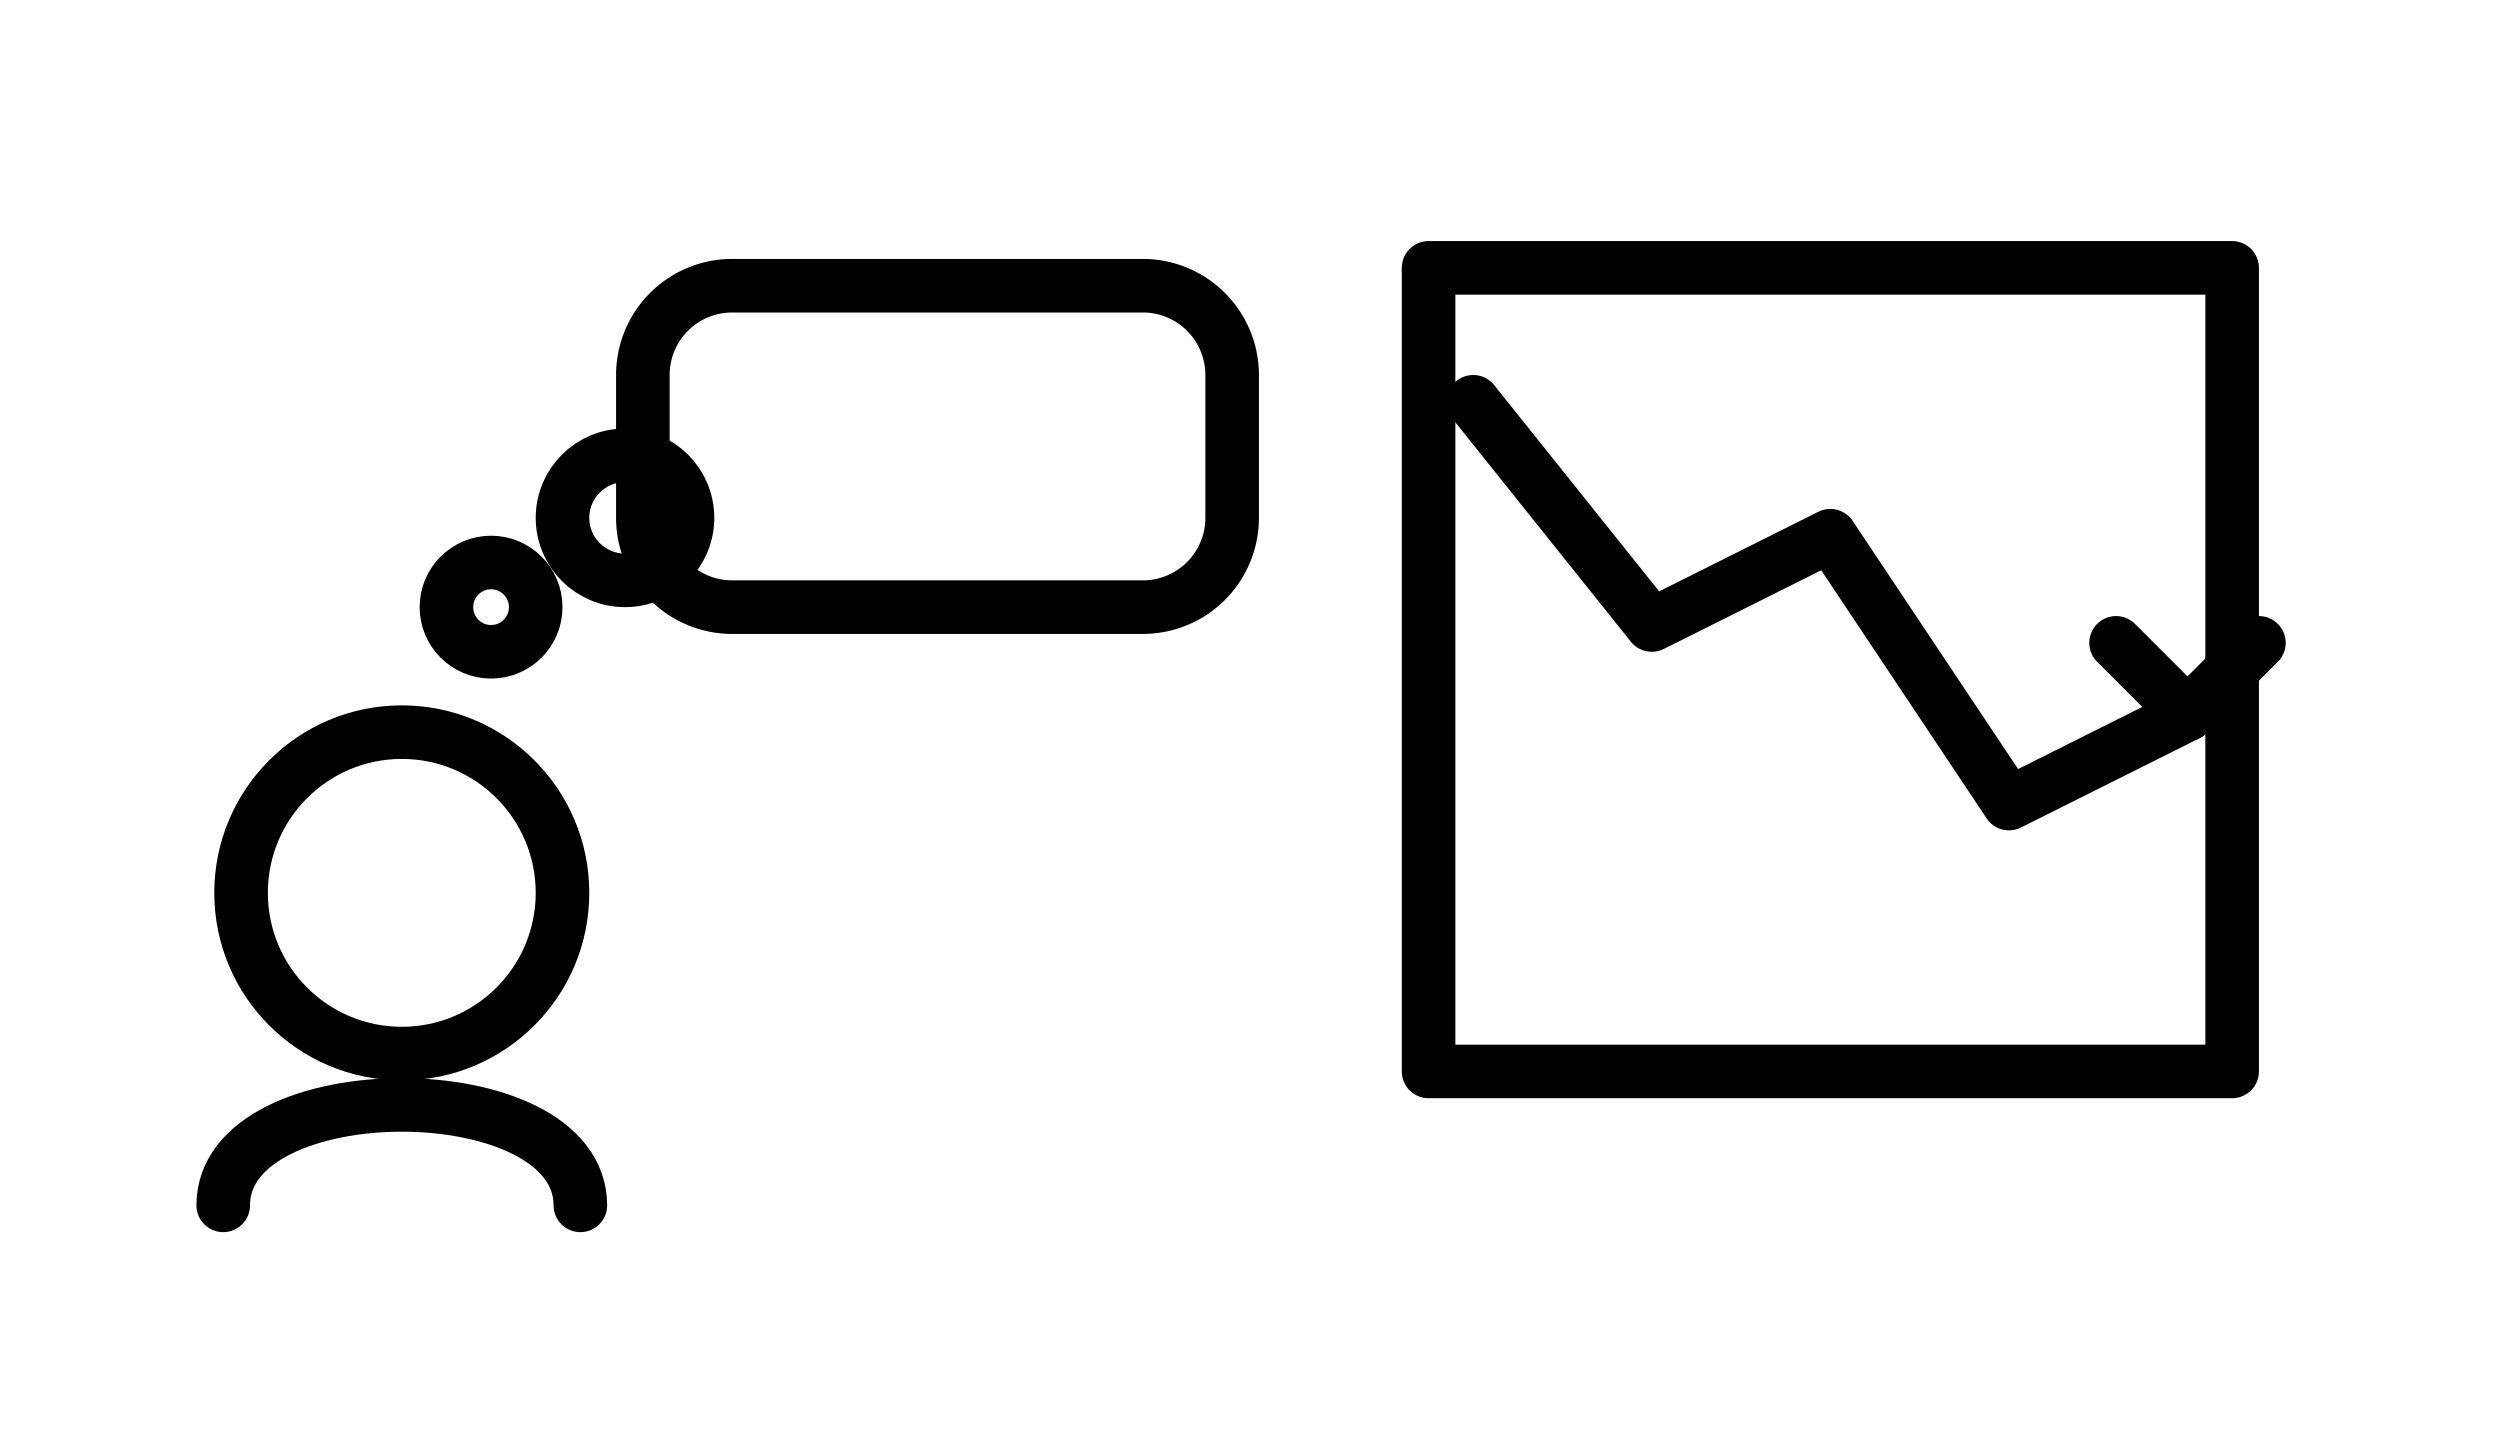
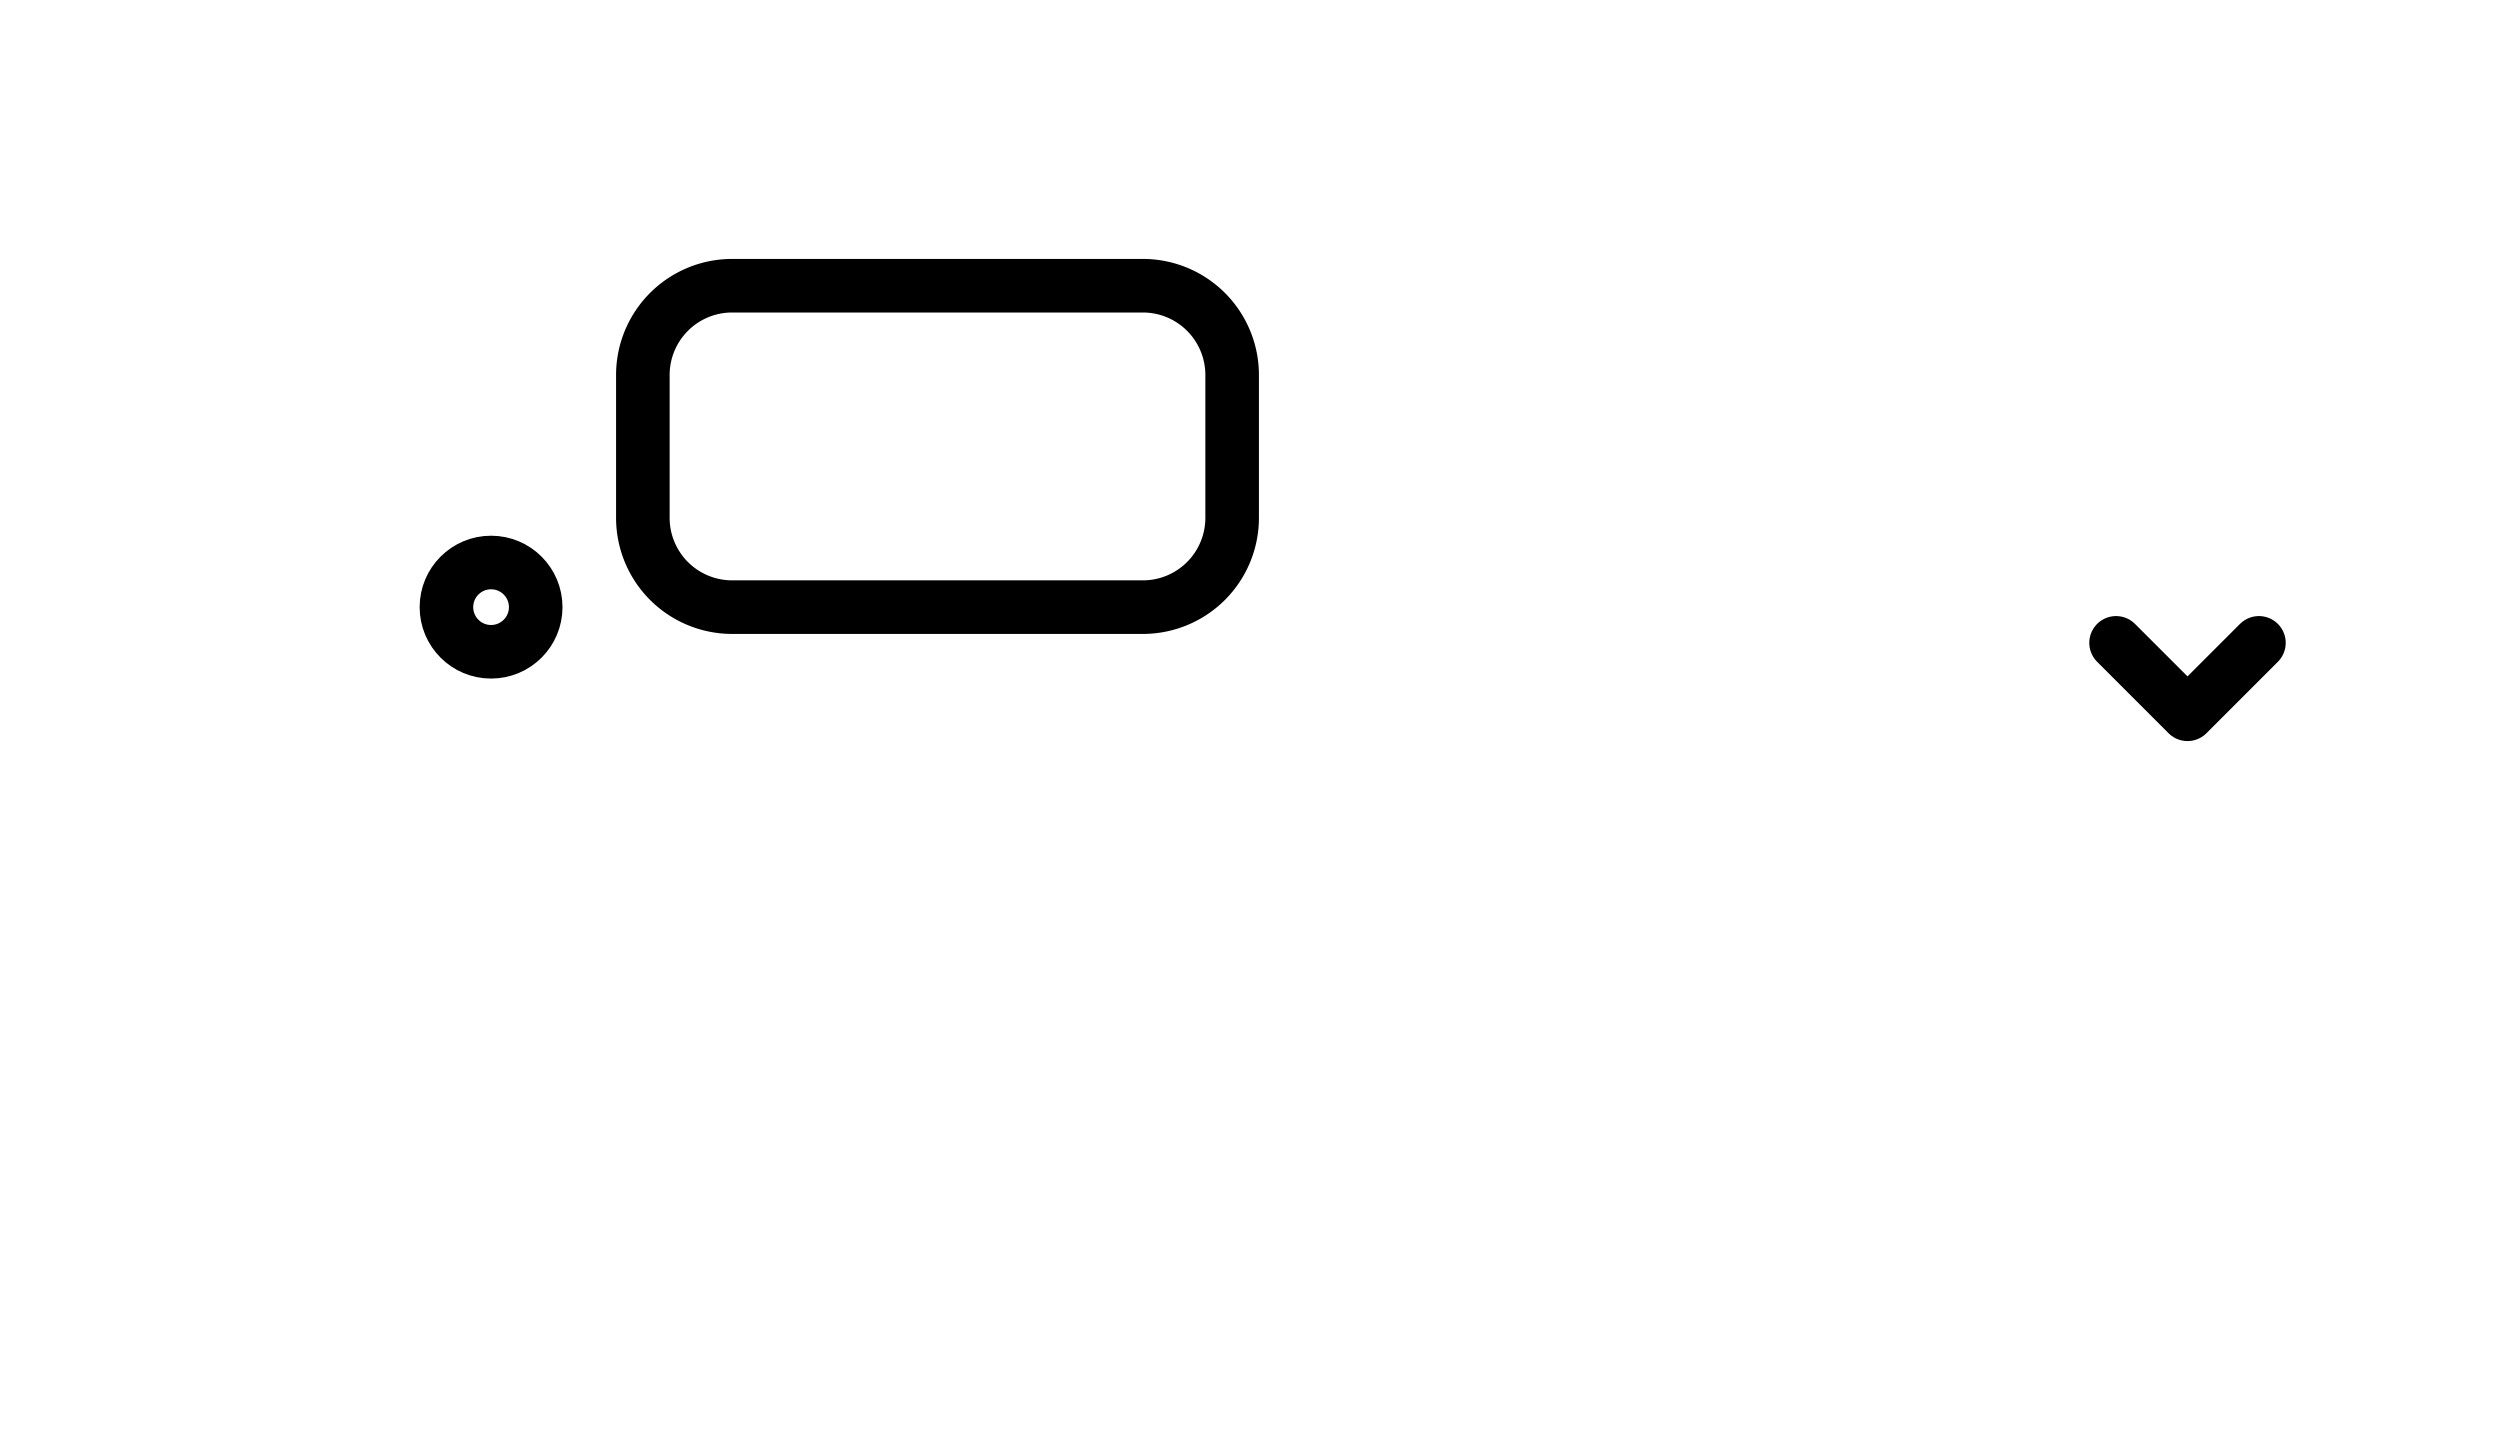
<svg xmlns="http://www.w3.org/2000/svg" viewBox="0 0 280 160">
  <g stroke="black" stroke-width="6" fill="none" stroke-linecap="round" stroke-linejoin="round">
-     <circle cx="45" cy="100" r="18" />
-     <path d="M25,135 C25,120 65,120 65,135" />
    <circle cx="55" cy="68" r="5" />
-     <circle cx="70" cy="58" r="7" />
-     <path d="M82,32 h46 a10,10 0 0 1 10,10 v16 a10,10 0 0 1 -10,10 h-46 a10,10 0 0 1 -10,-10 v-16 a10,10 0 0 1 10,-10 z" />
-     <rect x="160" y="30" width="90" height="90" />
-     <polyline points="165,45 185,70 205,60 225,90 245,80" />
+     <path d="M82,32 h46 a10,10 0 0 1 10,10 v16 a10,10 0 0 1 -10,10 h-46 a10,10 0 0 1 -10,-10 v-16 a10,10 0 0 1 10,-10 " />
    <polyline points="237,72 245,80 253,72" />
  </g>
</svg>